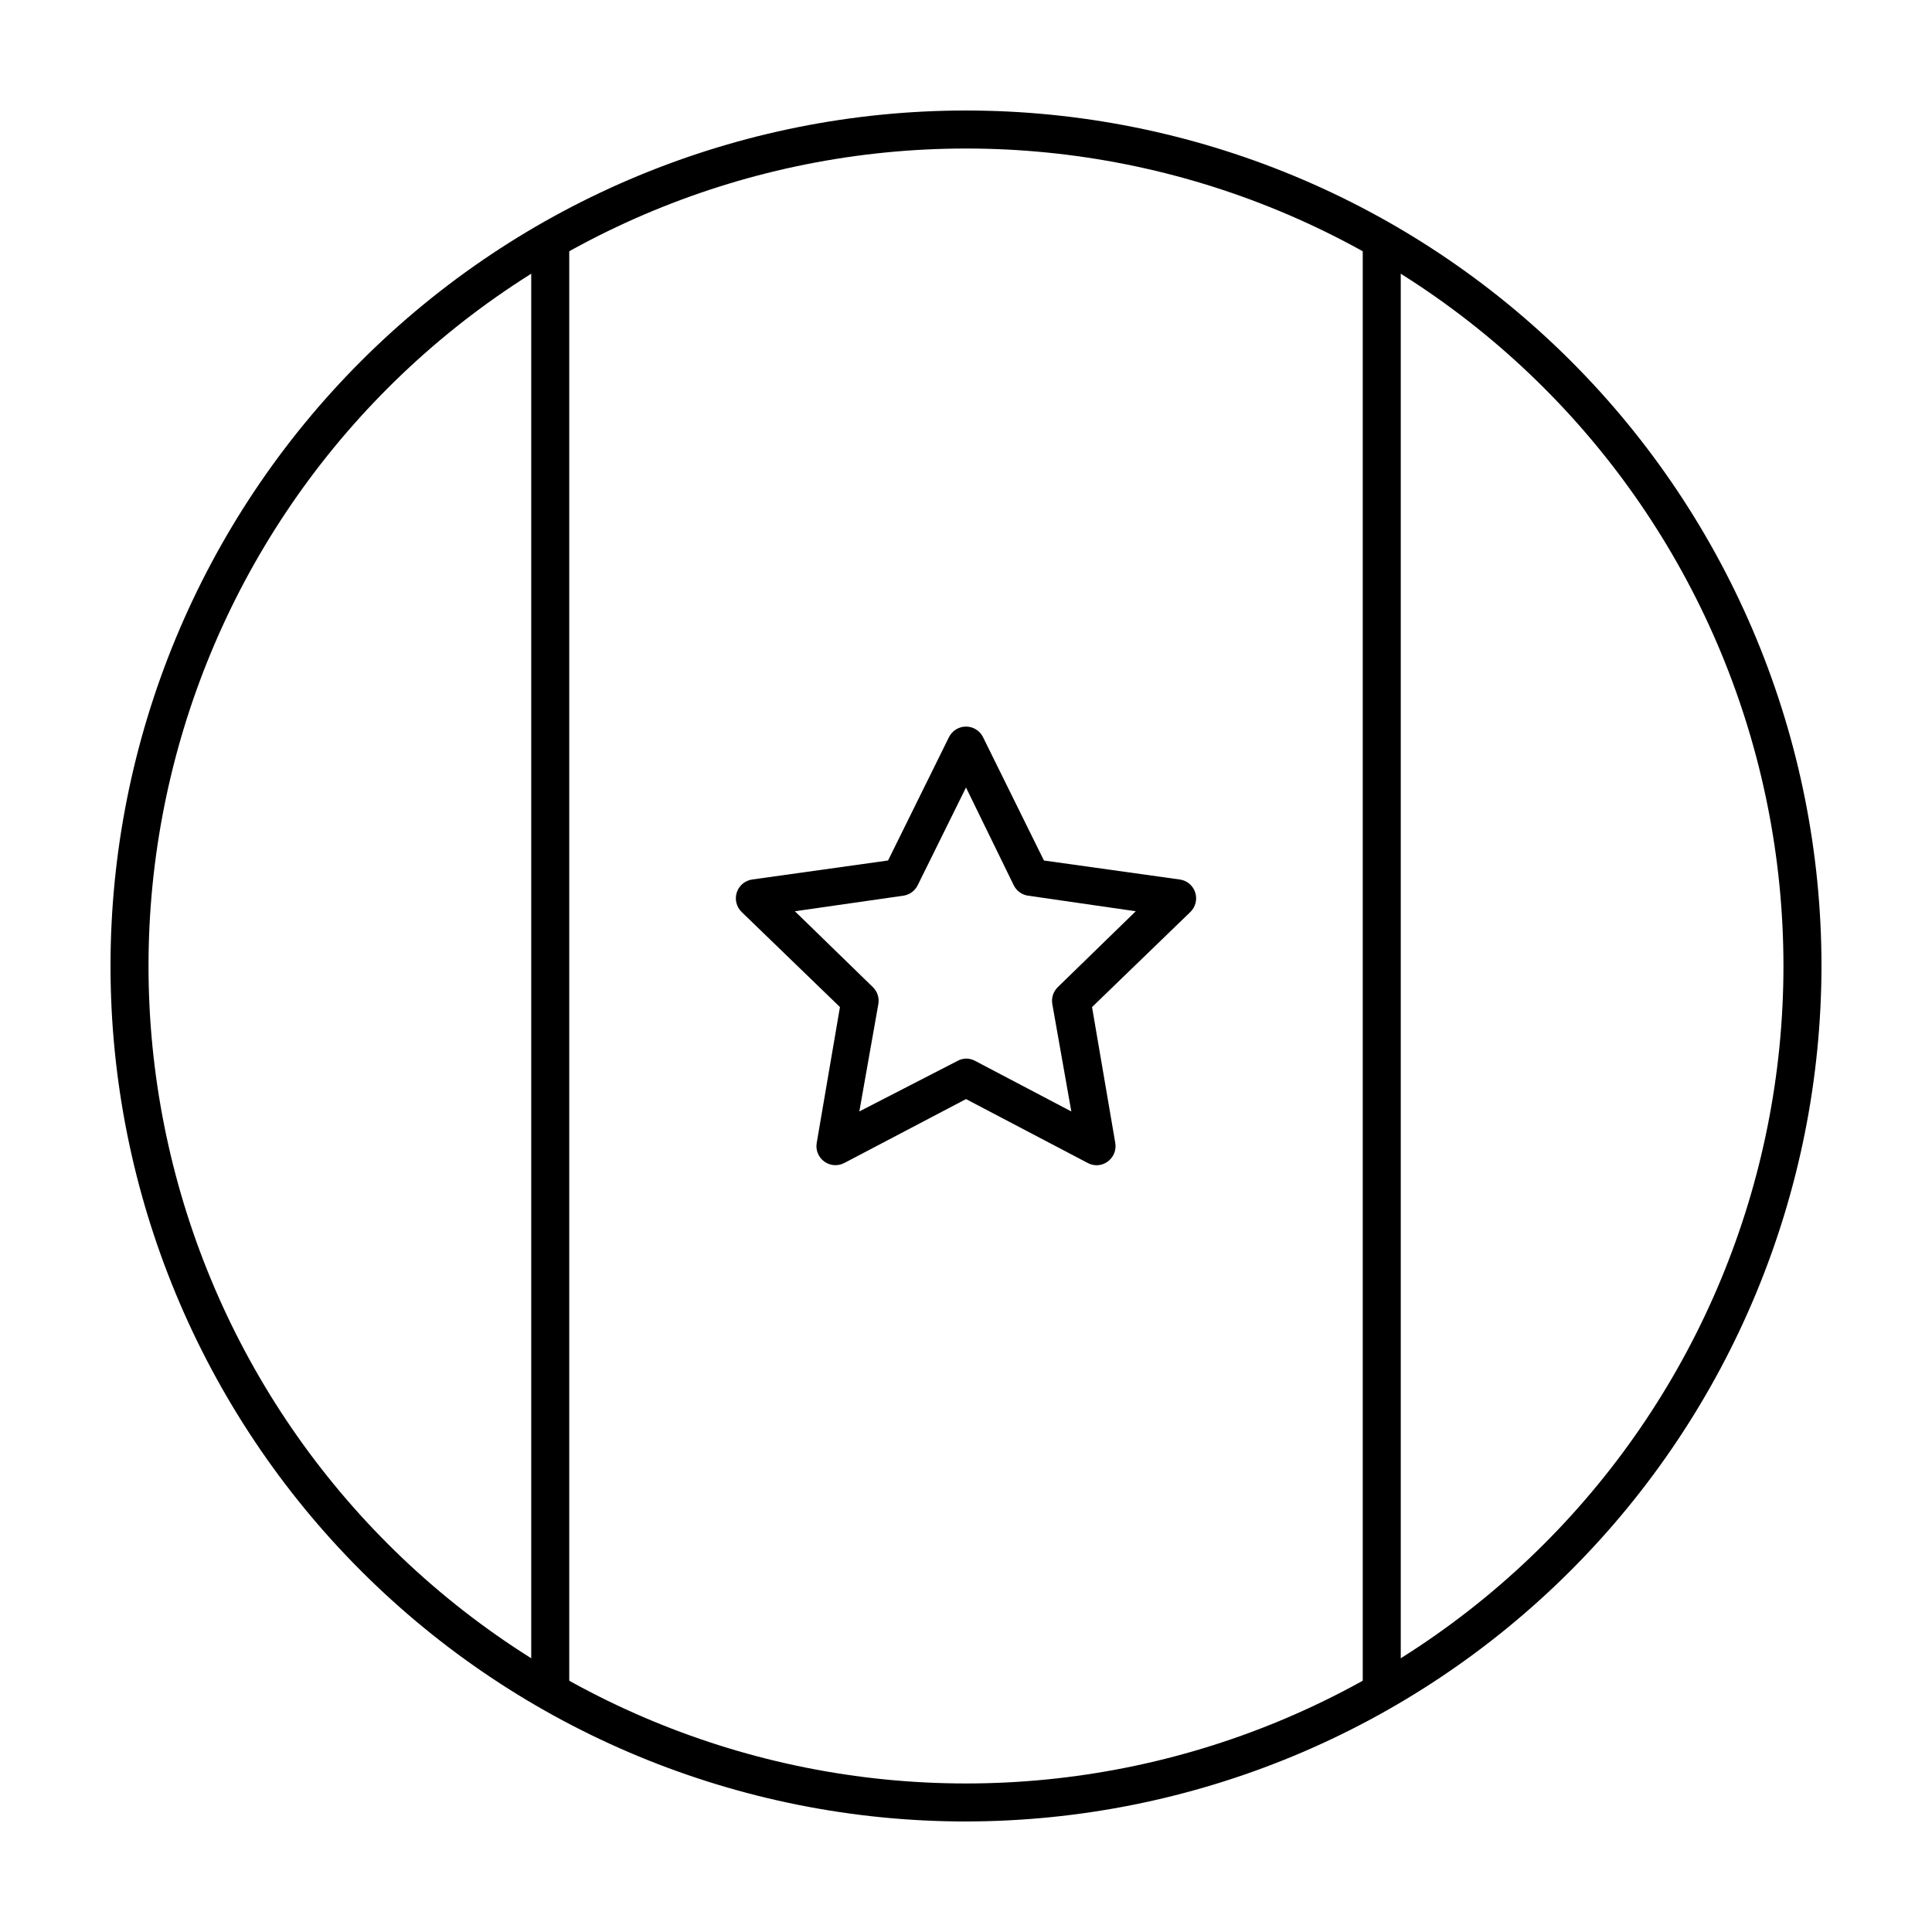
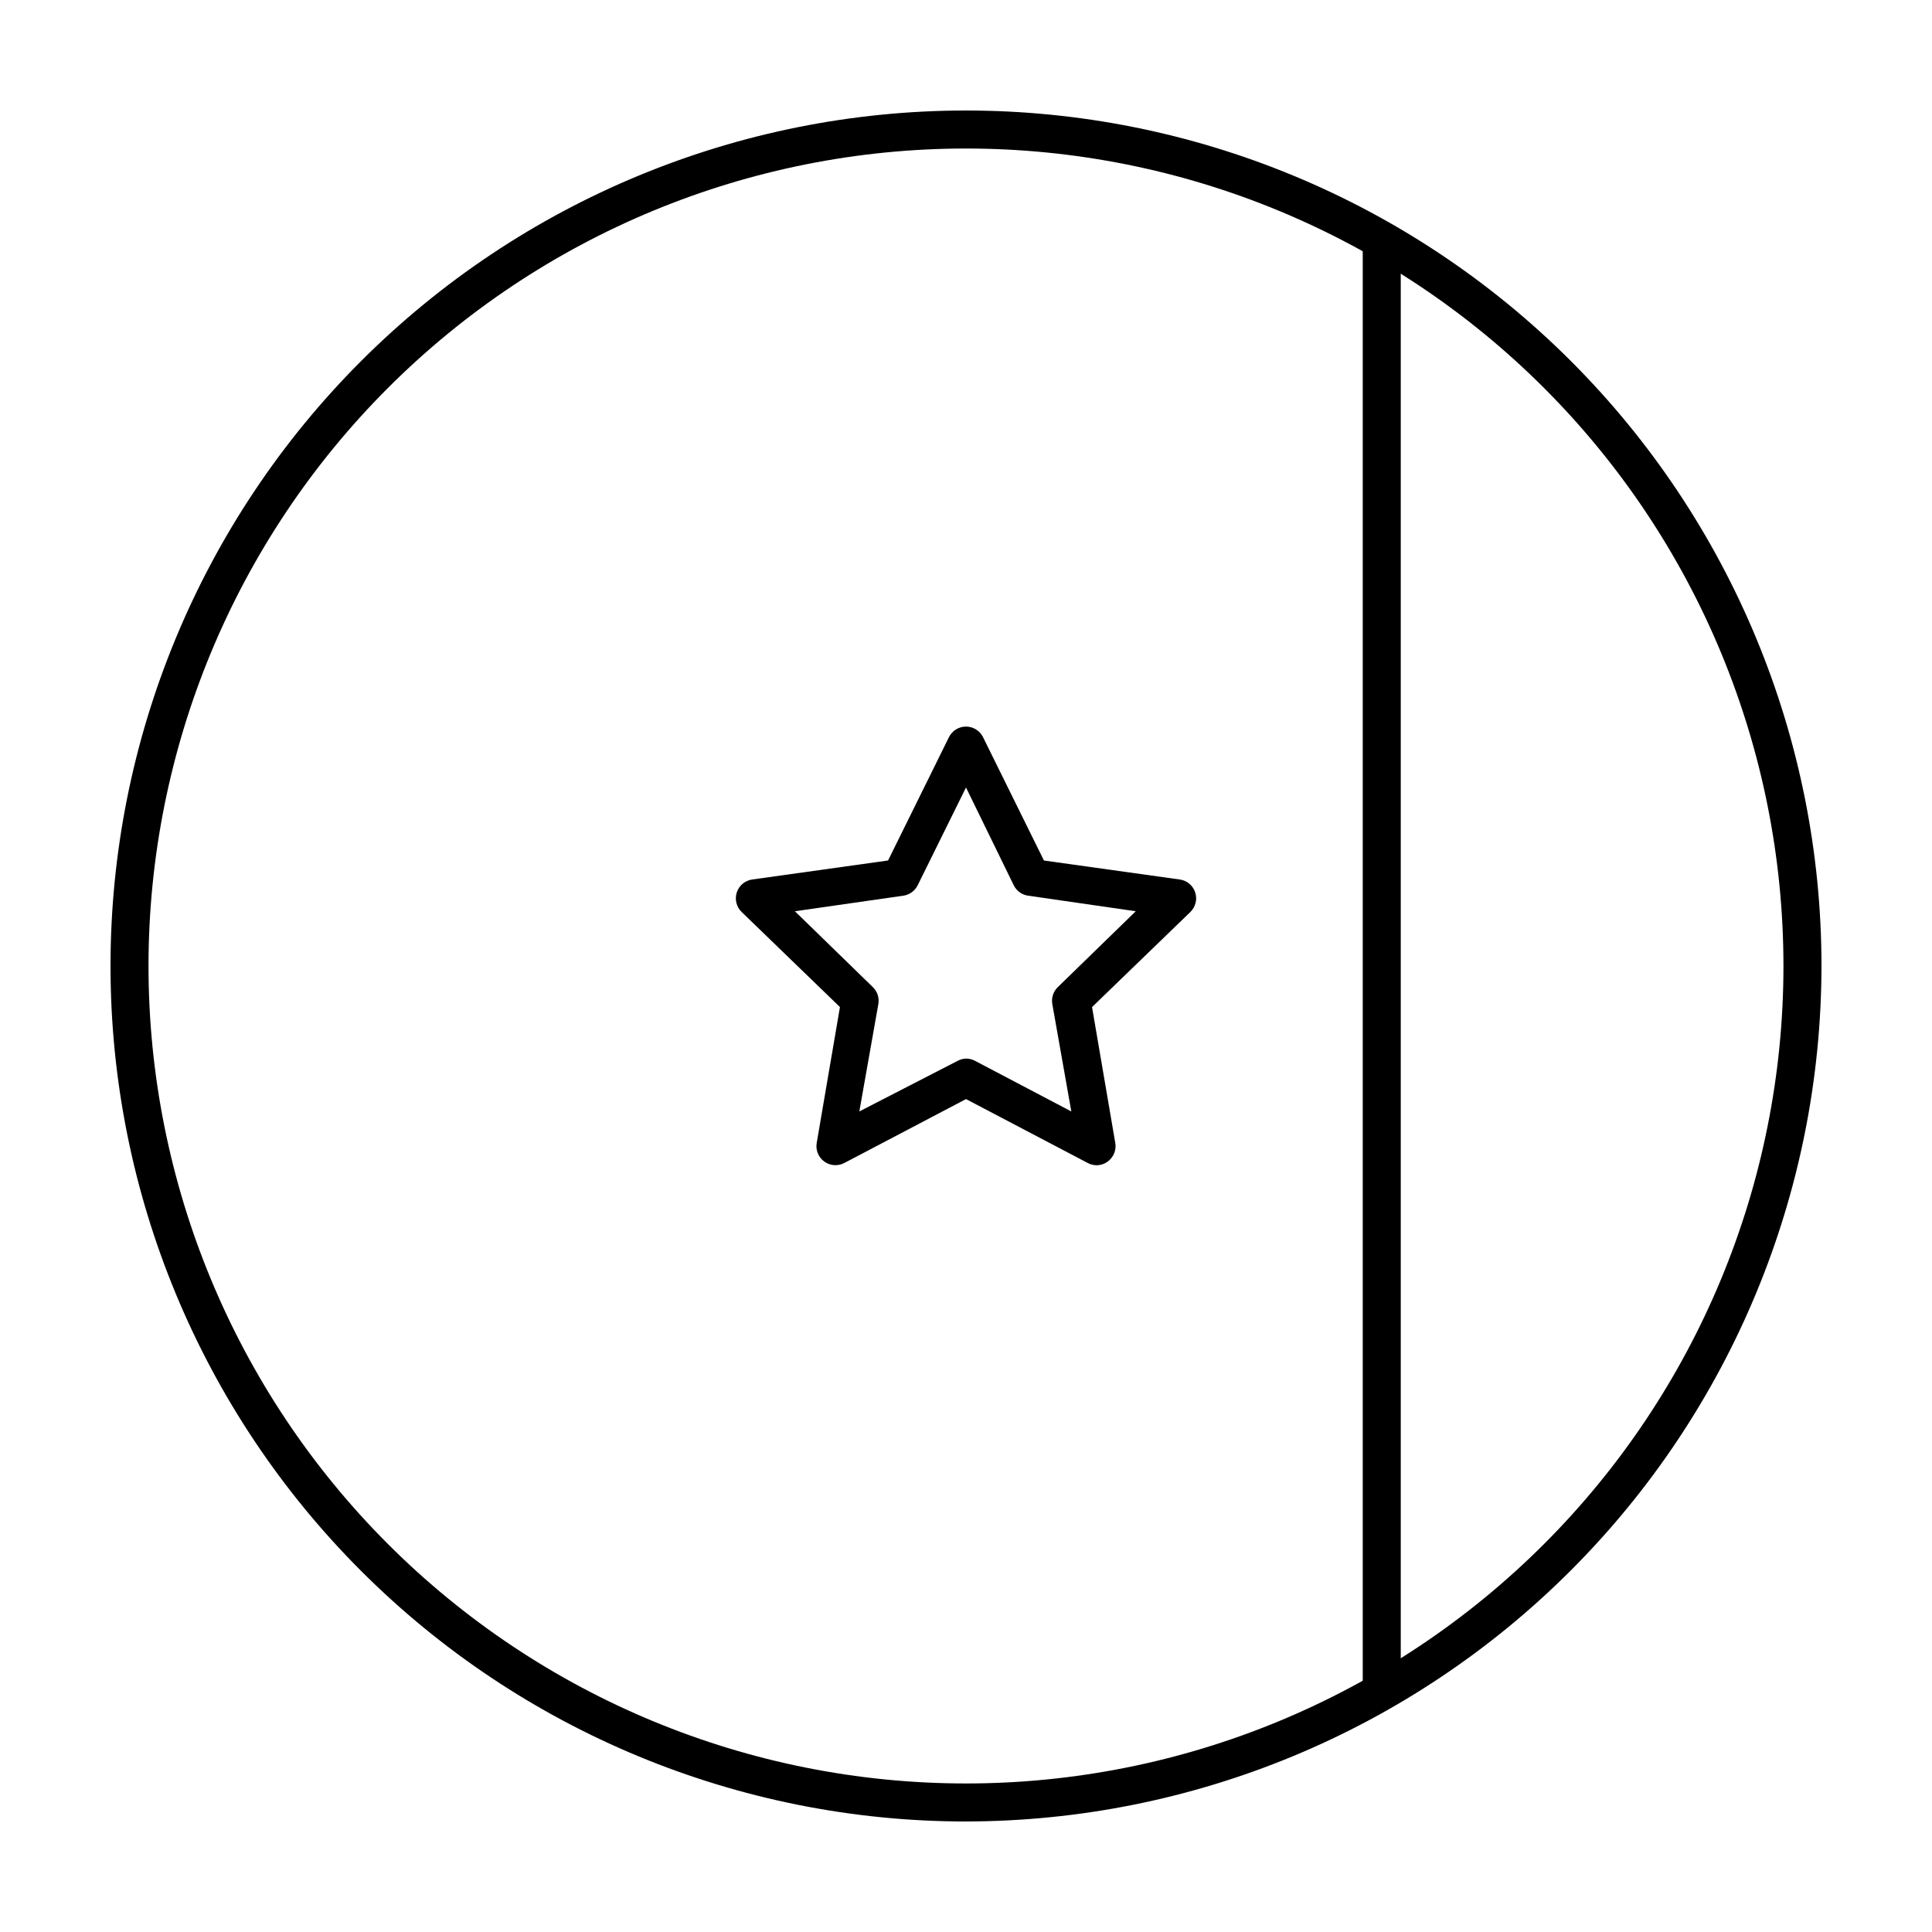
<svg xmlns="http://www.w3.org/2000/svg" fill="#000000" width="800px" height="800px" version="1.1" viewBox="144 144 512 512">
  <g>
    <path d="m400 626.71c-60.129 0-117.8-23.883-160.31-66.402-42.516-42.516-66.402-100.18-66.402-160.31 0-60.129 23.887-117.8 66.402-160.31s100.18-66.402 160.31-66.402c60.125 0 117.79 23.887 160.31 66.402 42.52 42.516 66.402 100.18 66.402 160.31-0.066 60.105-23.973 117.73-66.477 160.23-42.5 42.504-100.13 66.41-160.23 66.477zm0-443.35c-57.457 0-112.56 22.824-153.19 63.453s-63.453 95.73-63.453 153.19c0 57.453 22.824 112.56 63.453 153.18 40.629 40.629 95.73 63.453 153.19 63.453 57.453 0 112.56-22.824 153.18-63.453 40.629-40.625 63.453-95.73 63.453-153.18 0-57.457-22.824-112.56-63.453-153.19-40.625-40.629-95.73-63.453-153.18-63.453z" />
    <path d="m434.56 452.8c-0.809-0.012-1.605-0.219-2.316-0.605l-32.242-16.926-32.242 16.93-0.004-0.004c-1.688 0.898-3.734 0.762-5.289-0.352-1.598-1.145-2.383-3.109-2.016-5.039l6.144-35.922-26.047-25.191 0.004 0.004c-1.387-1.336-1.891-3.344-1.305-5.172 0.59-1.832 2.172-3.168 4.074-3.445l36.023-5.039 16.121-32.648v0.004c0.84-1.738 2.602-2.844 4.535-2.844 1.93 0 3.691 1.105 4.531 2.844l16.121 32.648 36.023 5.039v-0.004c1.906 0.277 3.484 1.613 4.074 3.445 0.59 1.828 0.082 3.836-1.301 5.172l-26.047 25.191 6.144 35.922v-0.004c0.367 1.93-0.418 3.894-2.016 5.039-0.863 0.625-1.902 0.961-2.973 0.957zm-34.559-28.262c0.805-0.004 1.598 0.188 2.316 0.555l25.594 13.453-5.039-28.465v-0.004c-0.281-1.617 0.246-3.273 1.41-4.434l20.707-20.152-28.566-4.133v0.004c-1.637-0.246-3.051-1.285-3.777-2.773l-12.645-25.895-12.797 25.895c-0.73 1.488-2.141 2.527-3.781 2.773l-28.766 4.129 20.707 20.152c1.164 1.16 1.691 2.816 1.41 4.434l-5.039 28.465 25.945-13.352c0.711-0.402 1.504-0.625 2.32-0.652z" />
-     <path d="m289.82 594.52c-2.785 0-5.039-2.254-5.039-5.039v-378.96c0-2.781 2.254-5.039 5.039-5.039 2.781 0 5.035 2.258 5.035 5.039v378.96c0 1.336-0.527 2.617-1.473 3.562-0.945 0.945-2.227 1.477-3.562 1.477z" />
    <path d="m510.18 594.52c-2.785 0-5.039-2.254-5.039-5.039v-378.96c0-2.781 2.254-5.039 5.039-5.039 2.781 0 5.035 2.258 5.035 5.039v378.96c0 1.336-0.531 2.617-1.477 3.562-0.941 0.945-2.223 1.477-3.559 1.477z" />
  </g>
</svg>